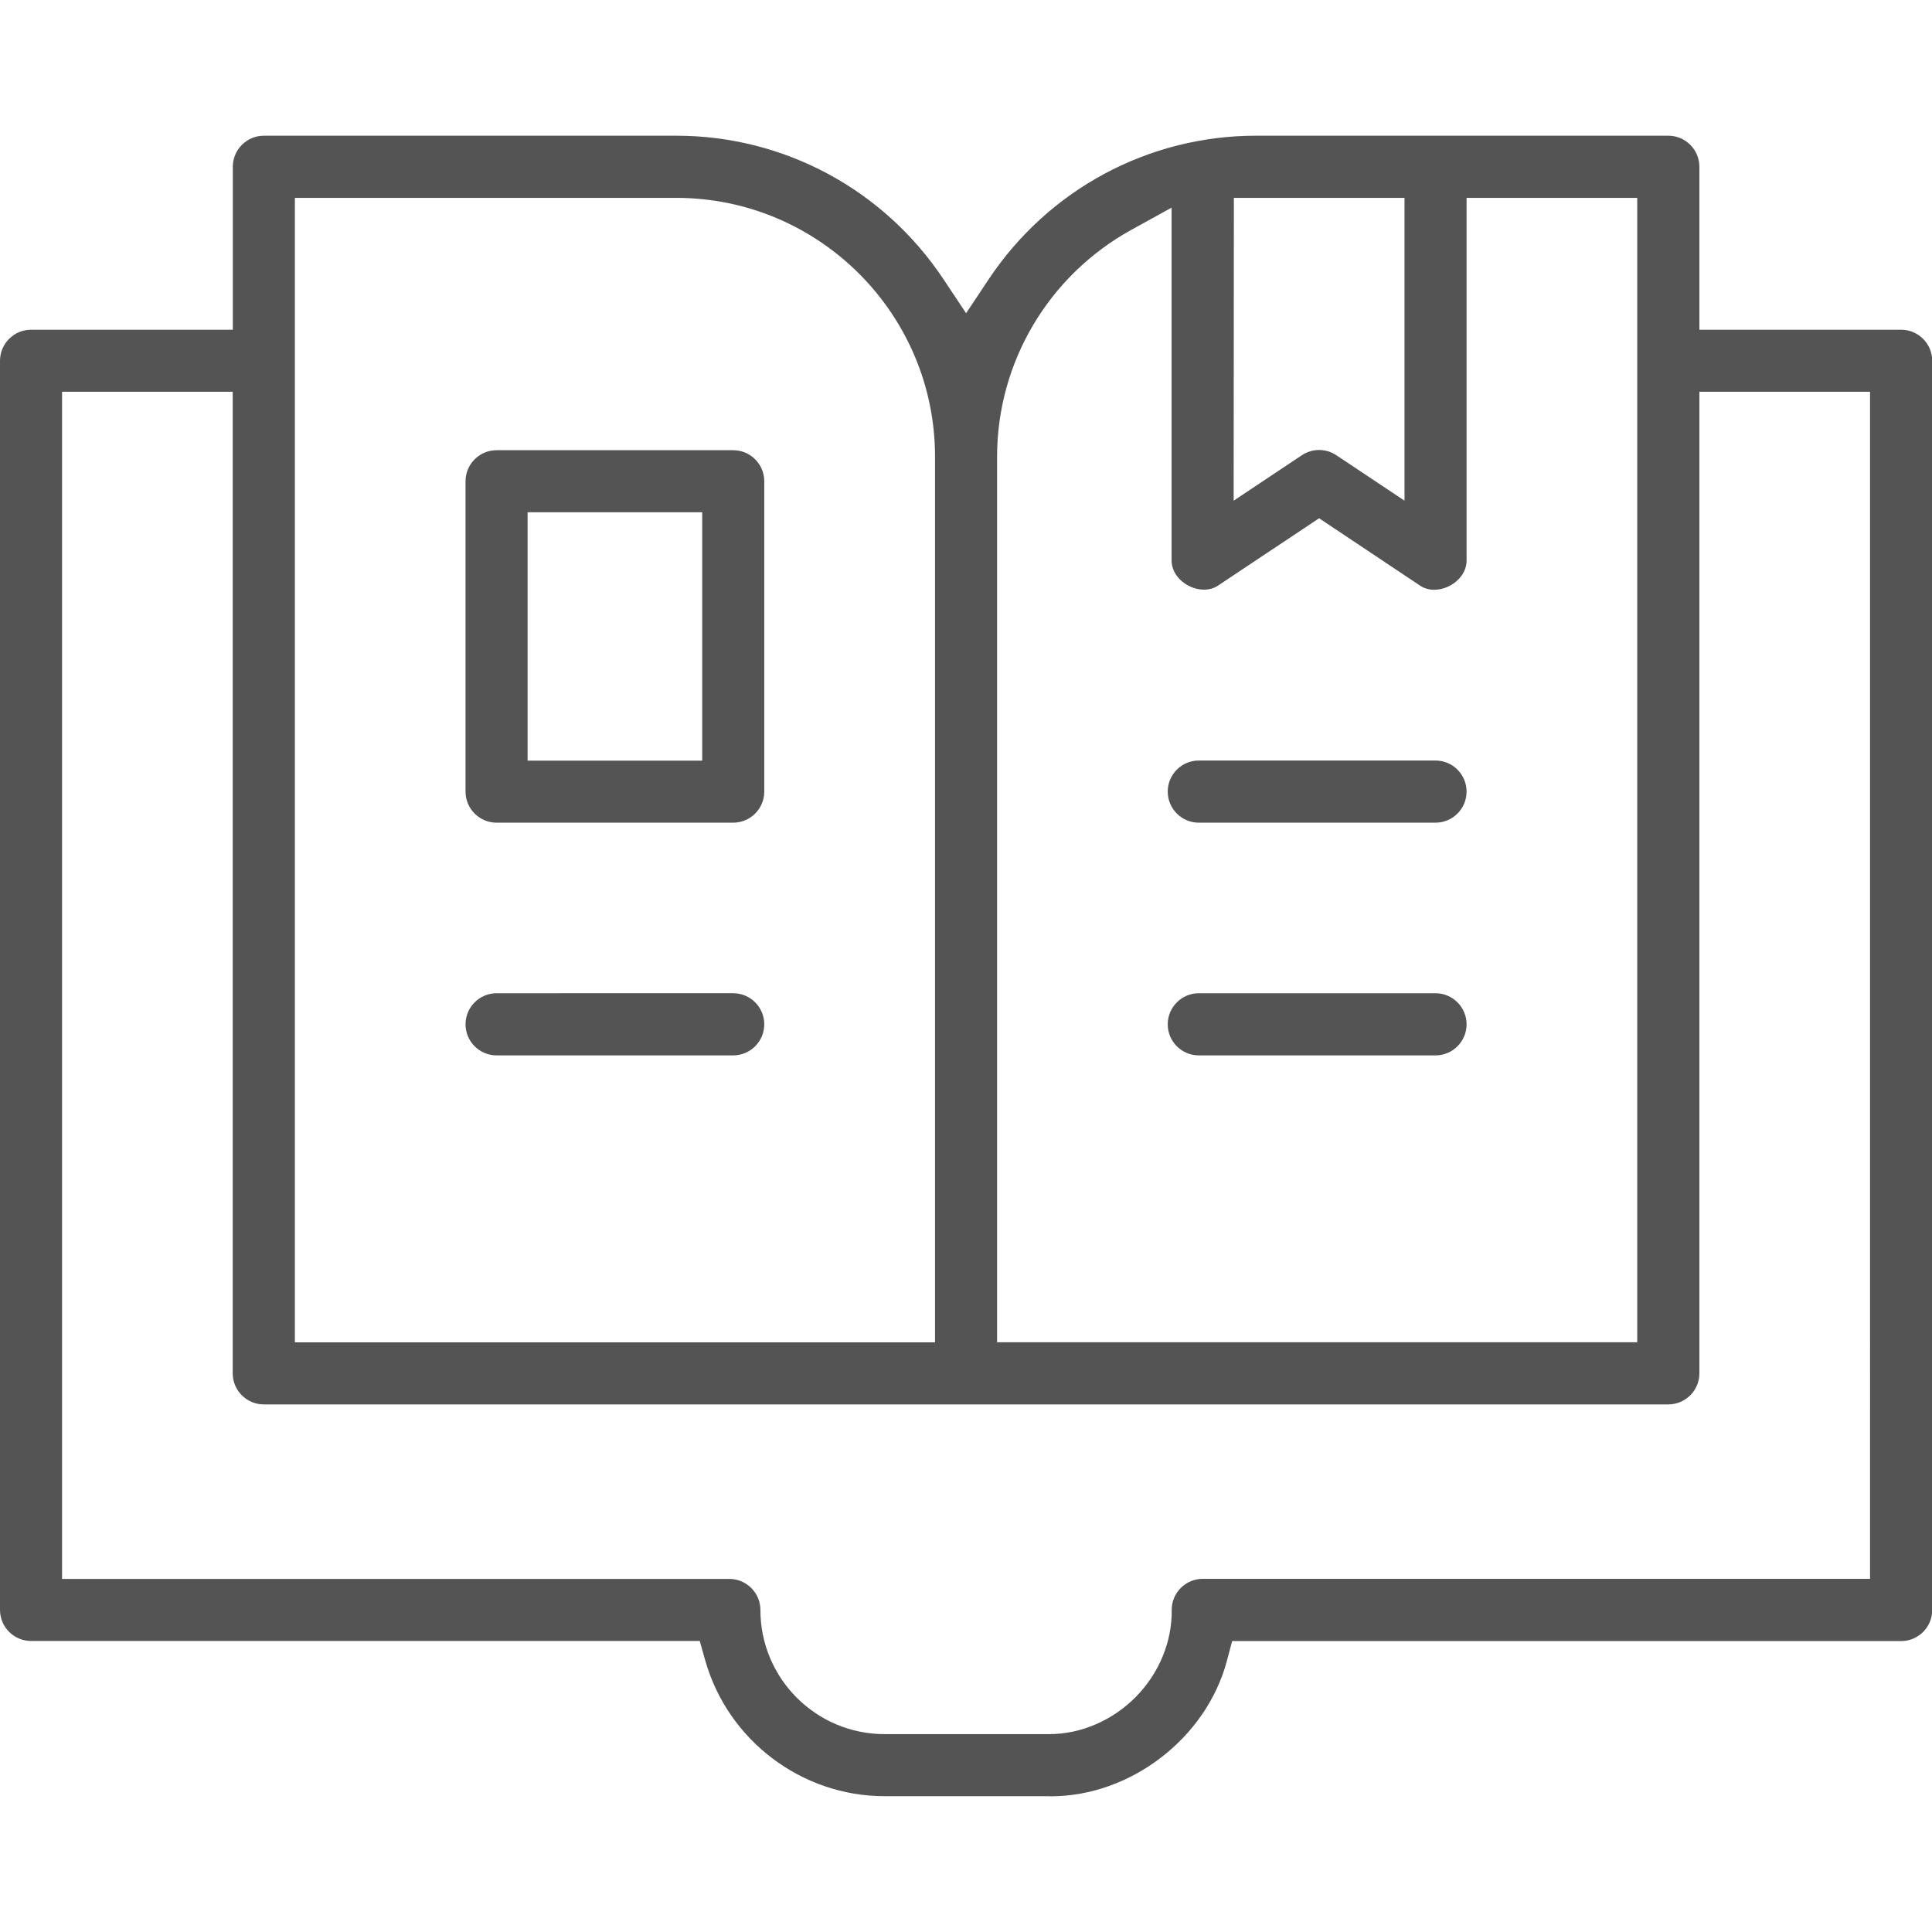
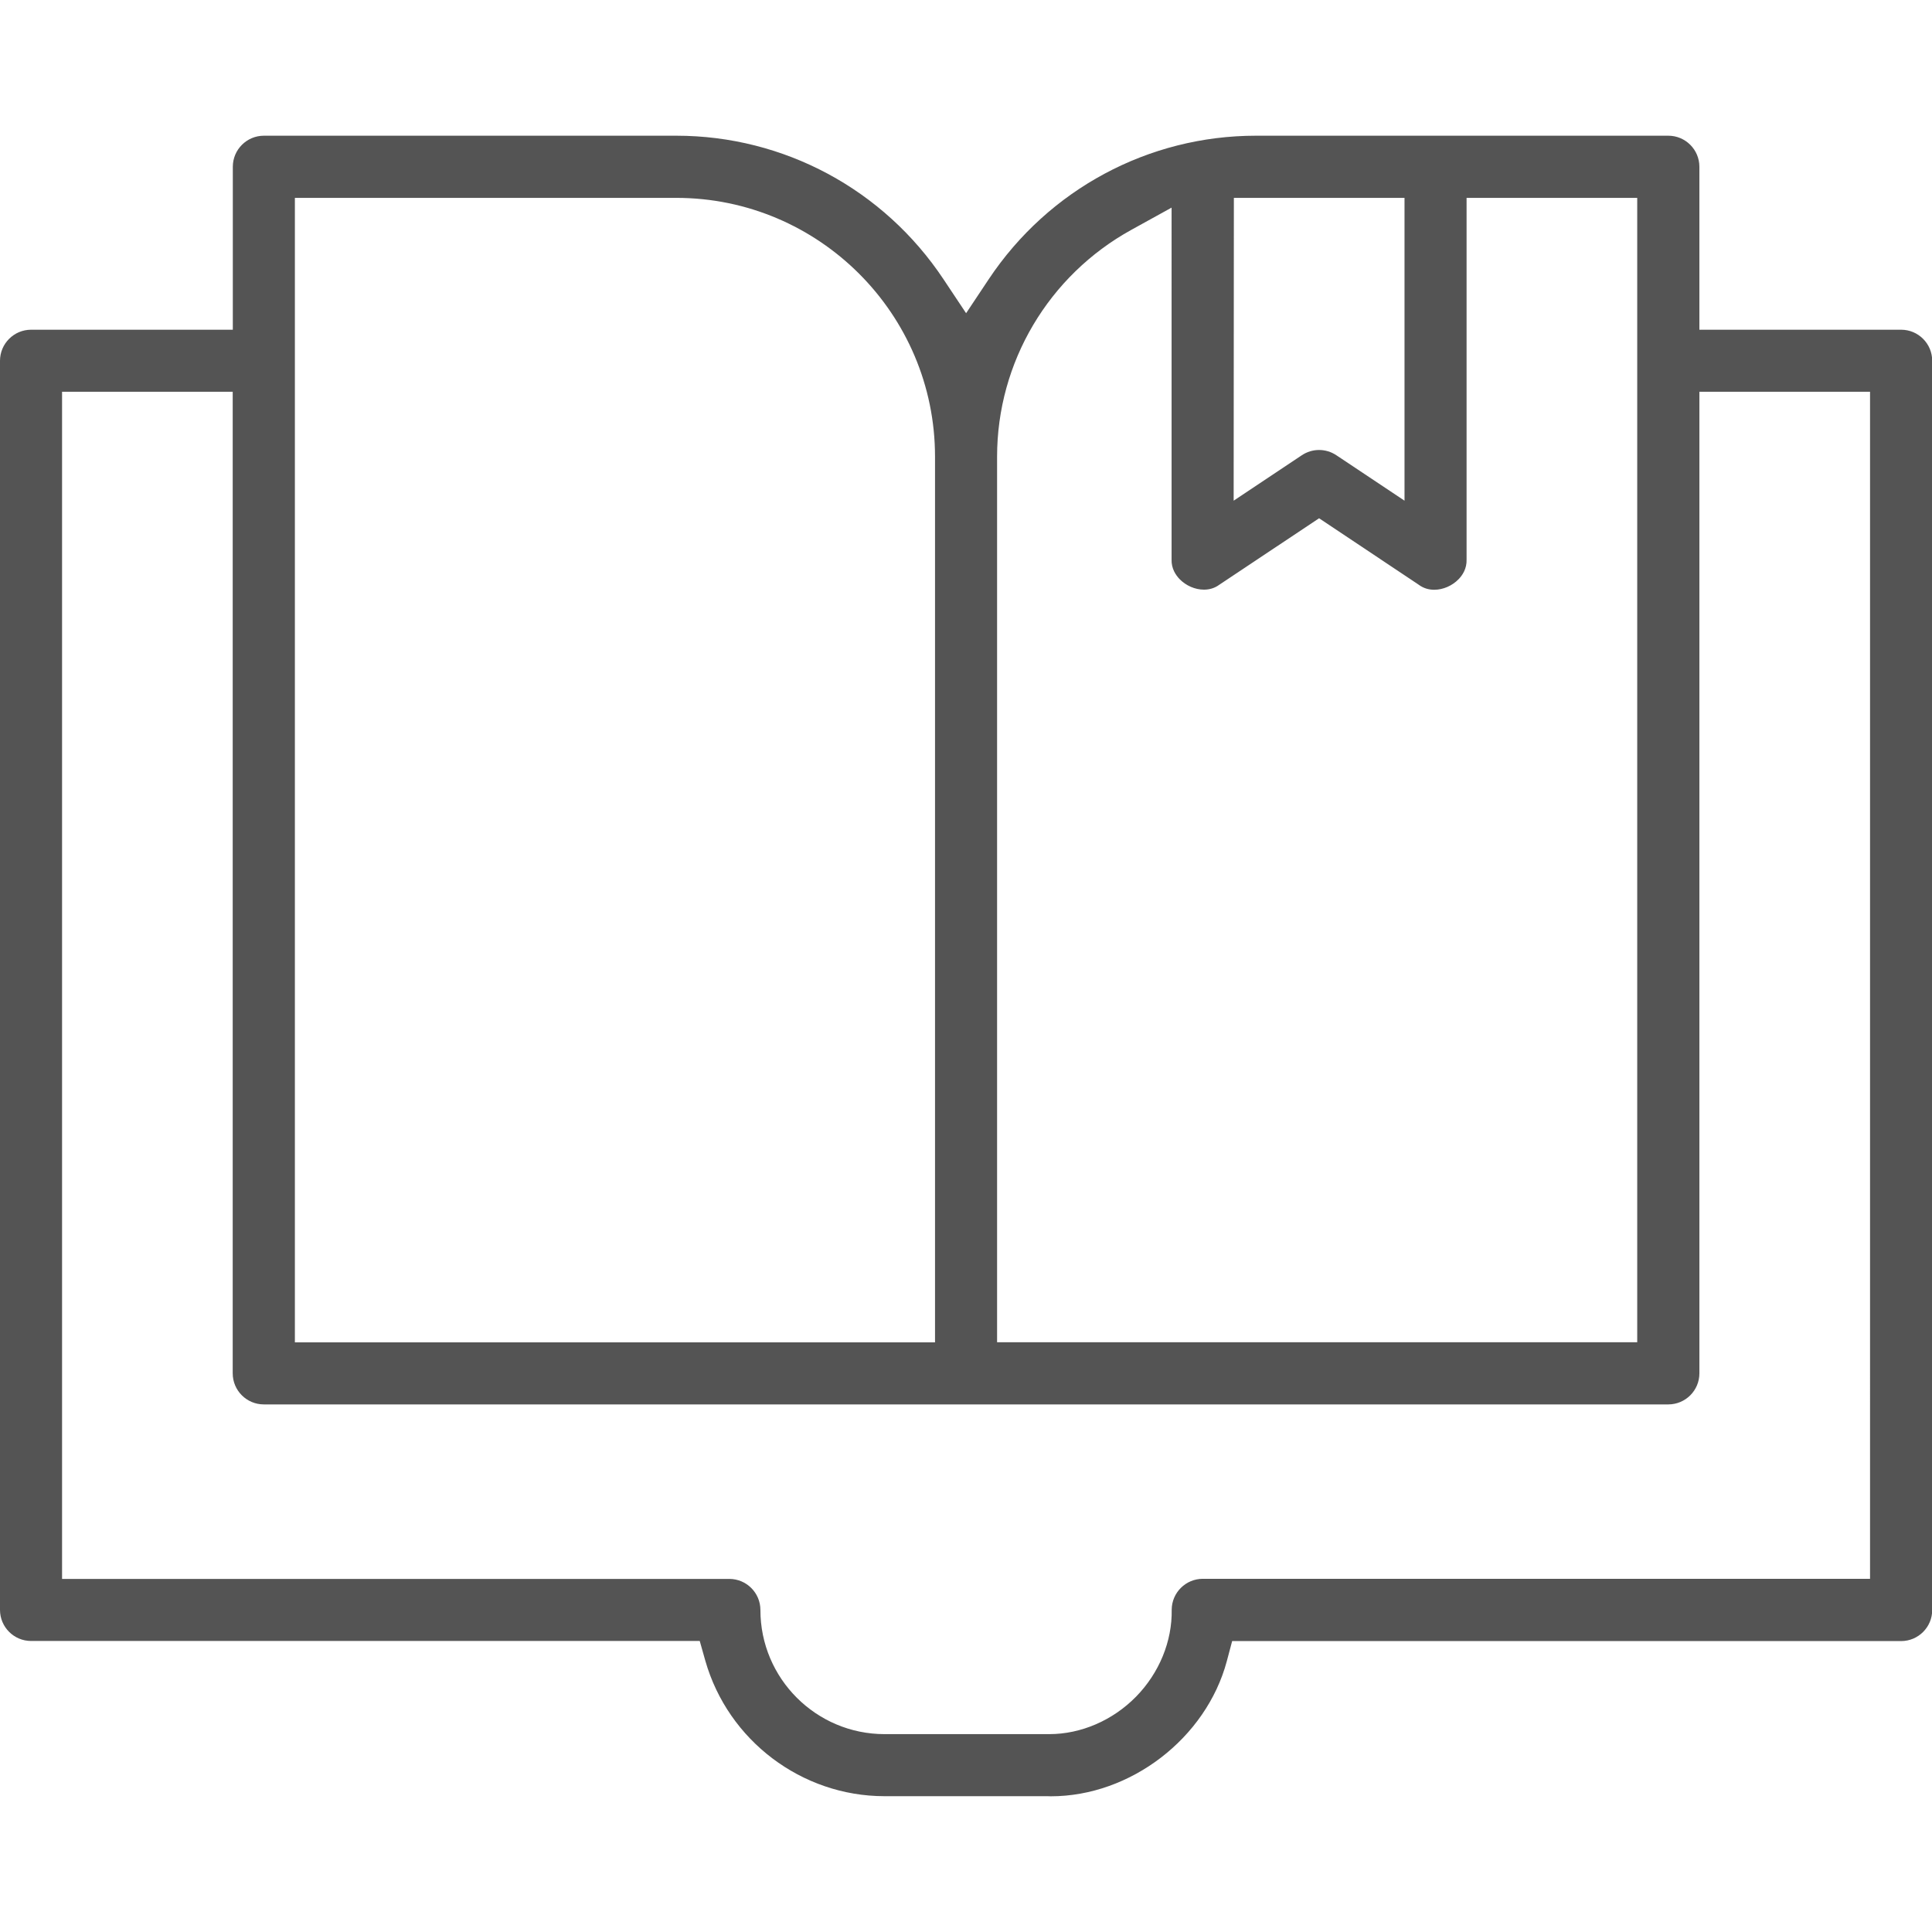
<svg xmlns="http://www.w3.org/2000/svg" version="1.1" id="Layer_1" x="0px" y="0px" viewBox="0 0 180.24 180.24" style="enable-background:new 0 0 180.24 180.24;" xml:space="preserve">
  <style type="text/css">
	.st0{fill:#545454;}
</style>
  <path class="st0" d="M97.72,167.57h-15.2c-7.73,0-14.6-5.2-16.72-12.64l-0.52-1.84H2.9c-1.6,0-2.9-1.3-2.9-2.9V33.66  c0-1.6,1.3-2.9,2.9-2.9h18.82v-15.2c0-1.6,1.3-2.9,2.9-2.9h38.47c10.03,0,19.35,5,24.93,13.39l2.11,3.17l2.11-3.17  c5.58-8.38,14.9-13.39,24.93-13.39h38.47c1.6,0,2.9,1.3,2.9,2.9v15.2h18.82c1.6,0,2.9,1.3,2.9,2.9V150.2c0,1.6-1.3,2.9-2.9,2.9  h-62.41l-0.5,1.88c-1.93,7.19-8.99,12.6-16.42,12.6C97.93,167.57,97.72,167.57,97.72,167.57L97.72,167.57z M97.89,161.78  c2.97,0,5.92-1.28,8.1-3.5c2.16-2.21,3.37-5.16,3.32-8.11c0.01-1.59,1.31-2.88,2.9-2.88h62.25V36.55h-15.92v91.57  c0,1.6-1.3,2.9-2.9,2.9H24.61c-1.6,0-2.9-1.3-2.9-2.9V36.55H5.79V147.3h62.25c1.6,0,2.9,1.3,2.9,2.9c0,6.39,5.2,11.58,11.58,11.58  L97.89,161.78L97.89,161.78z M105.55,21.44C97.82,25.7,93.02,33.81,93.02,42.6v82.62h59.72V18.46h-15.92V52.2  c0.03,0.85-0.39,1.47-0.74,1.83c-0.6,0.62-1.45,0.99-2.28,0.99c-0.53,0-1-0.15-1.42-0.45l-0.07-0.05l-9.25-6.17l-9.29,6.19  l-0.03,0.02c-0.41,0.3-0.89,0.45-1.42,0.45c-0.83,0-1.68-0.37-2.28-0.99c-0.35-0.37-0.77-0.98-0.74-1.83V19.37L105.55,21.44  L105.55,21.44z M27.51,125.23h59.72V42.6c0-13.31-10.83-24.14-24.14-24.14H27.51C27.51,18.46,27.51,125.23,27.51,125.23z   M115.09,46.71l6.36-4.24c0.48-0.32,1.03-0.49,1.61-0.49c0.57,0,1.13,0.17,1.61,0.49l6.36,4.24V18.46h-15.92  C115.11,18.46,115.09,46.71,115.09,46.71z" />
-   <path class="st0" d="M46.33,76.75c-1.6,0-2.9-1.3-2.9-2.9V44.9c0-1.6,1.3-2.9,2.9-2.9H68.4c1.6,0,2.9,1.3,2.9,2.9v28.95  c0,1.6-1.3,2.9-2.9,2.9C68.4,76.75,46.33,76.75,46.33,76.75z M49.22,70.96h16.29V47.79H49.22V70.96z M46.33,98.46  c-1.6,0-2.9-1.3-2.9-2.9s1.3-2.9,2.9-2.9H68.4c1.6,0,2.9,1.3,2.9,2.9s-1.3,2.9-2.9,2.9H46.33z M111.84,98.46c-1.6,0-2.9-1.3-2.9-2.9  s1.3-2.9,2.9-2.9h22.08c1.6,0,2.9,1.3,2.9,2.9s-1.3,2.9-2.9,2.9H111.84z M111.84,76.75c-1.6,0-2.9-1.3-2.9-2.9s1.3-2.9,2.9-2.9  h22.08c1.6,0,2.9,1.3,2.9,2.9s-1.3,2.9-2.9,2.9H111.84z" />
</svg>